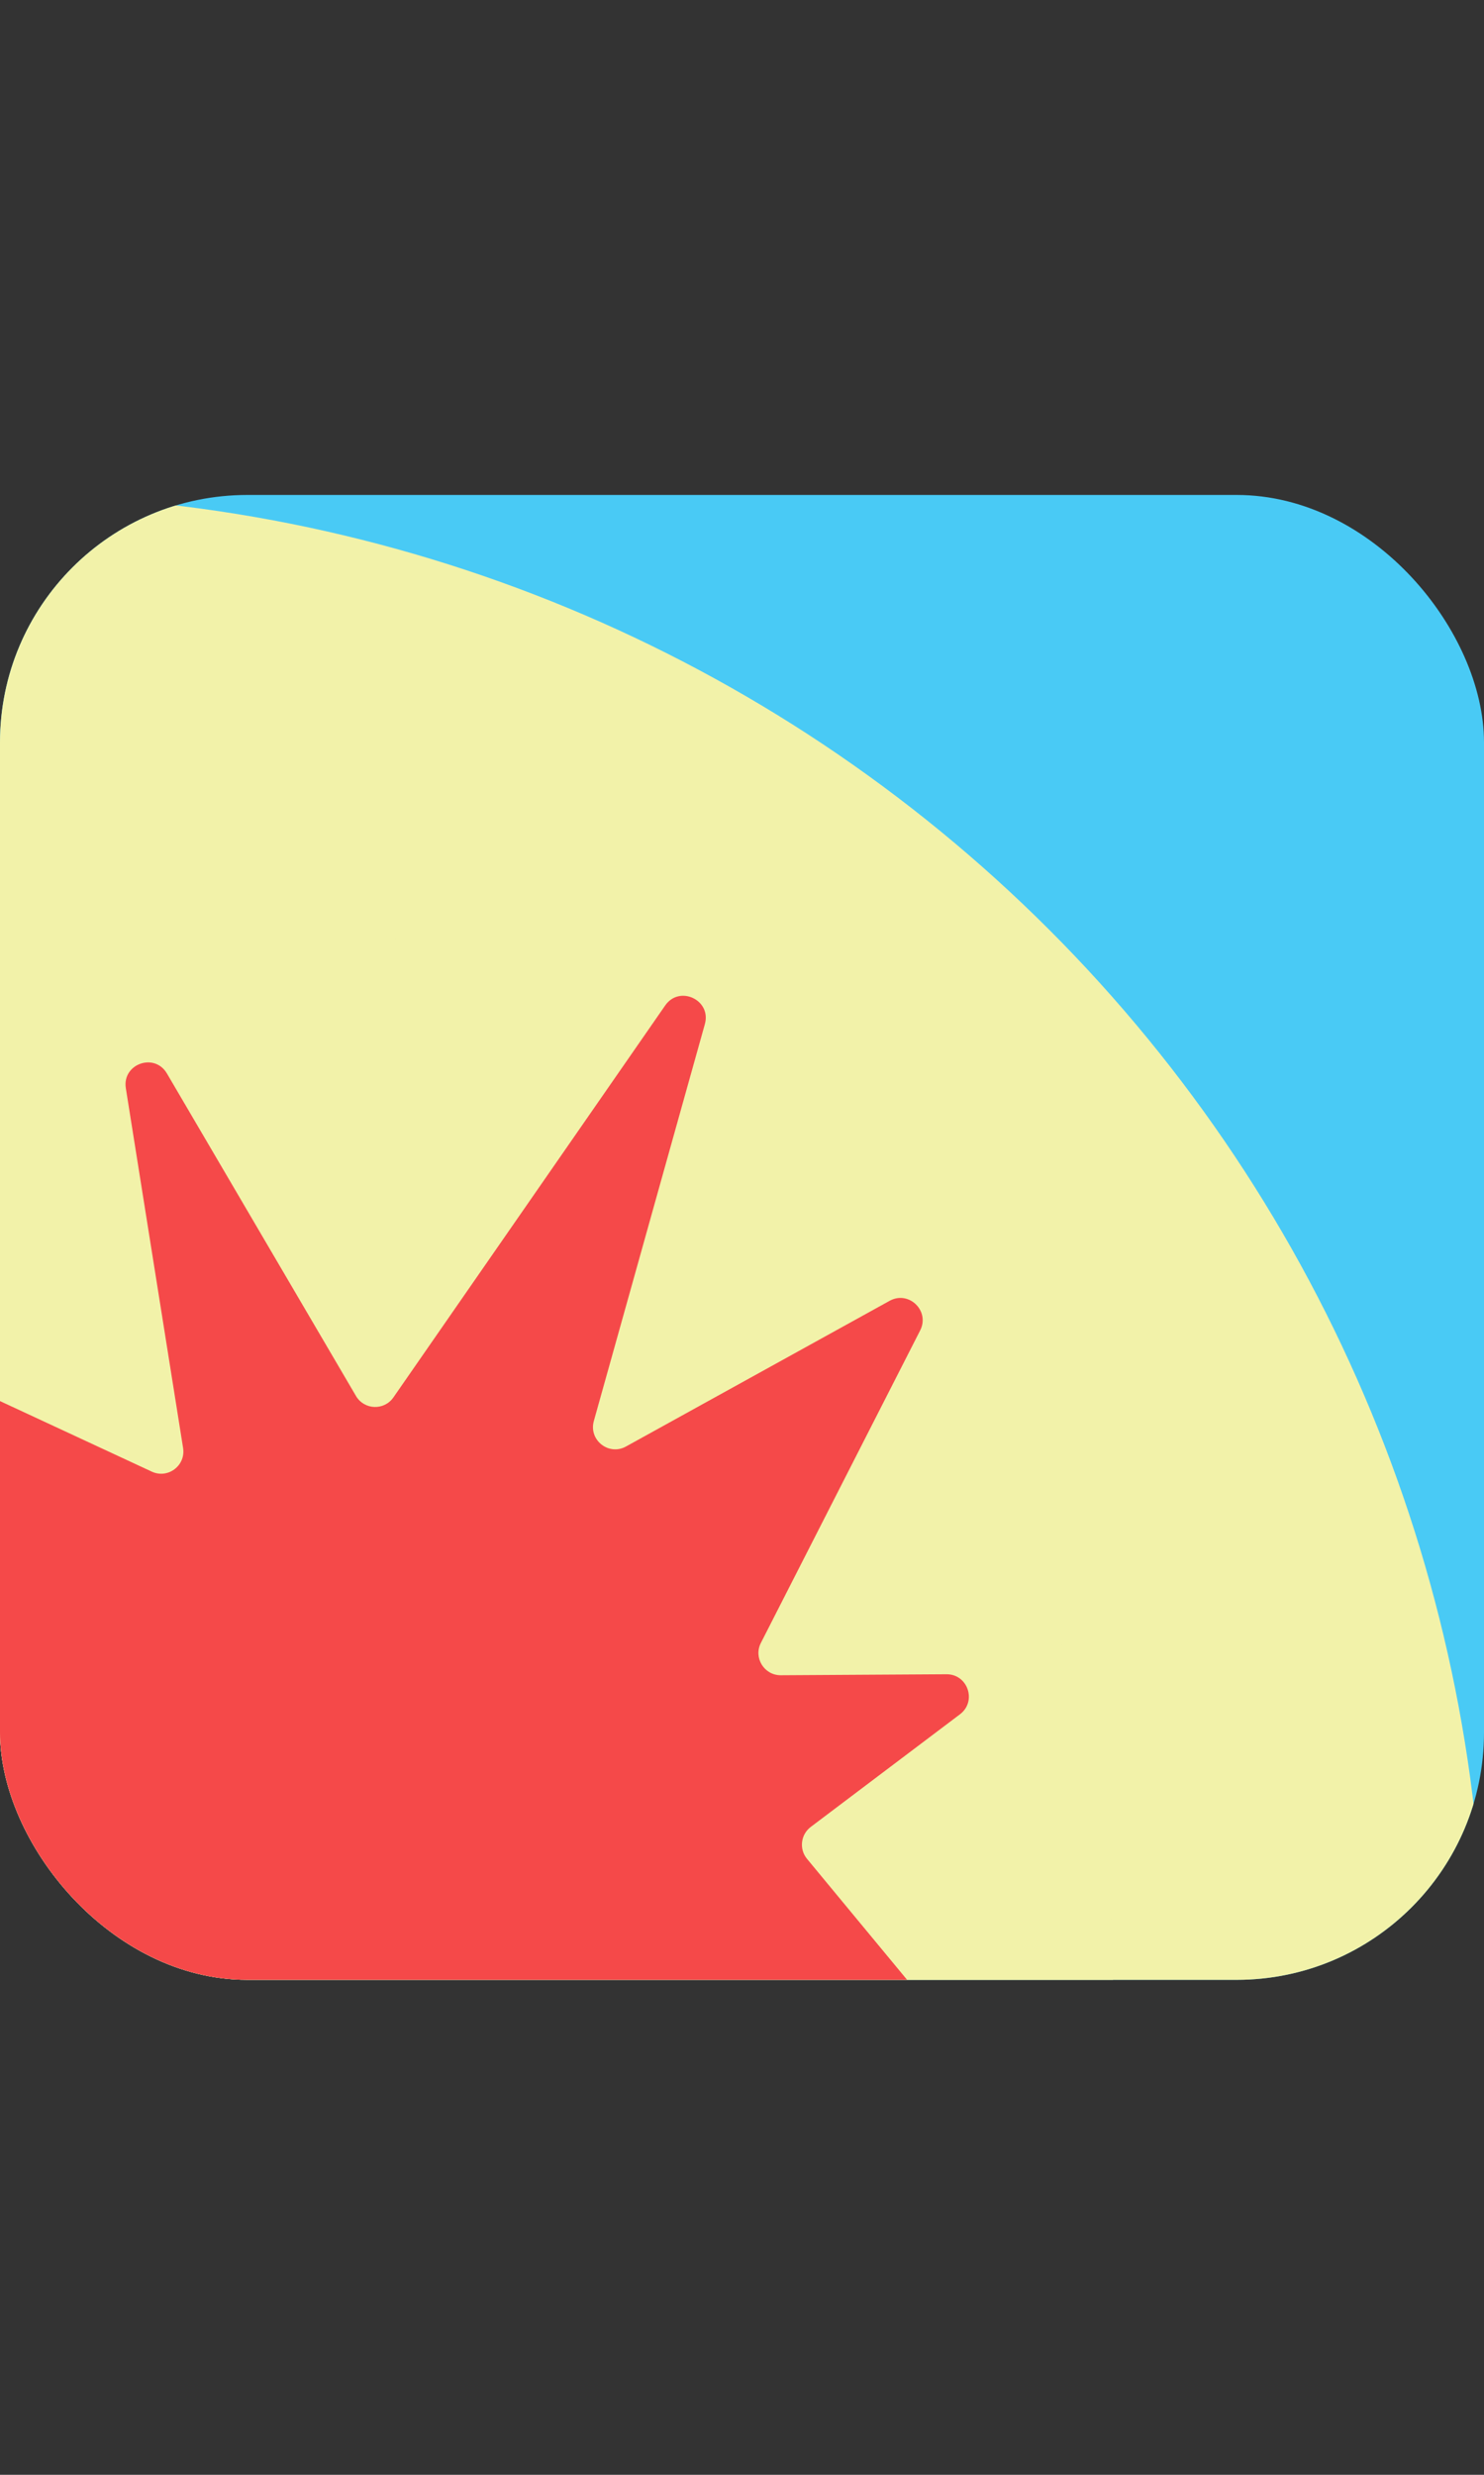
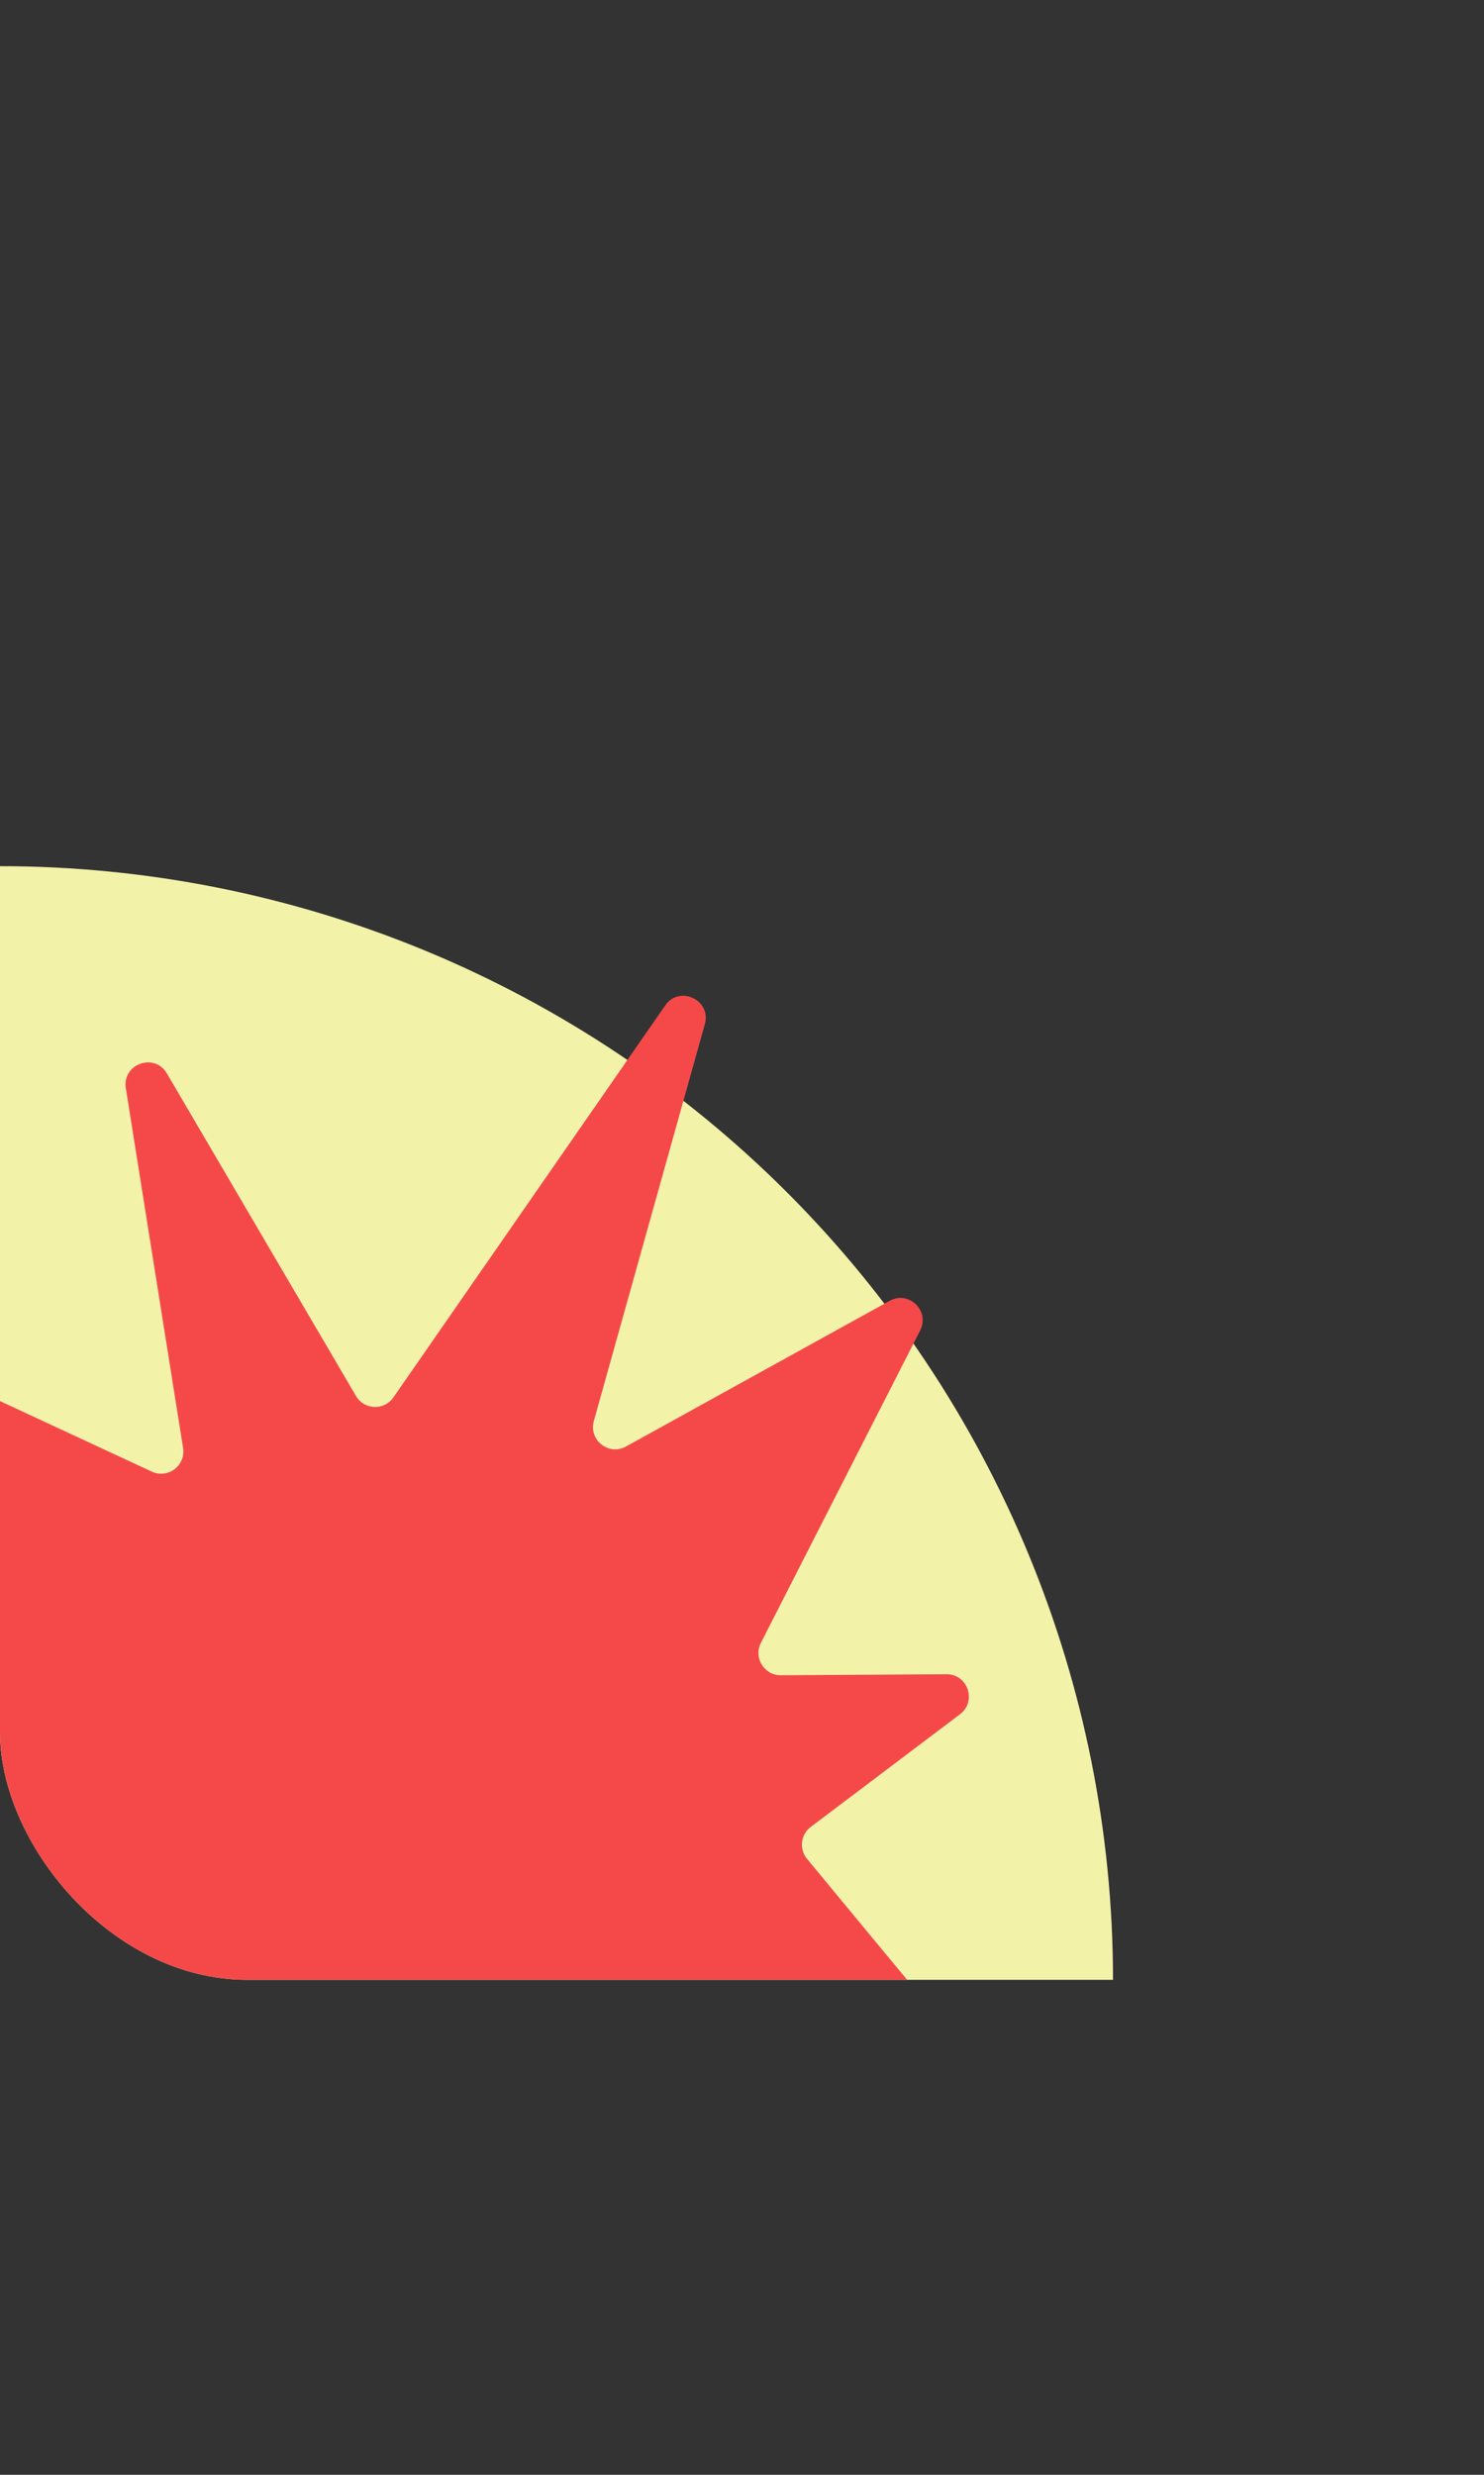
<svg xmlns="http://www.w3.org/2000/svg" width="48" height="80" viewBox="0 0 48 80" fill="none">
  <rect x="0" y="0" width="48" height="80" fill="#333333" stroke="none" />
  <g clip-path="url(#clip0_218_101)">
-     <rect y="16" width="48" height="48" rx="8" fill="#49CAF5" />
-     <path d="M48 64C48 51.27 42.943 39.061 33.941 30.059C24.939 21.057 12.73 16 0 16V64H48Z" fill="#F2F2A9" />
    <path d="M36 64C36 54.452 32.207 45.295 25.456 38.544C18.704 31.793 9.548 28 0 28L0 64H36Z" fill="#F2F2A9" />
    <path d="M28.775 42.05L20.247 46.76C19.689 47.068 19.036 46.551 19.207 45.937L22.799 33.105C23.017 32.325 21.978 31.836 21.516 32.502L12.725 45.172C12.425 45.604 11.78 45.579 11.514 45.126L5.399 34.701C4.997 34.016 3.945 34.393 4.07 35.178L5.922 46.807C6.013 47.375 5.432 47.814 4.91 47.572L-1.526 44.582C-2.123 44.305 -2.748 44.909 -2.49 45.515L-0.235 50.815C-0.022 51.316 -0.421 51.863 -0.963 51.812L-14.807 50.514C-15.58 50.441 -15.903 51.477 -15.226 51.856L-4.166 58.054C-3.743 58.291 -3.671 58.869 -4.022 59.202L-9.532 64.435C-10.036 64.914 -9.634 65.759 -8.945 65.669L1.174 64.357C1.634 64.298 2.03 64.684 1.981 65.145L1.084 73.679C1.016 74.332 1.785 74.728 2.276 74.292L10.996 66.556C11.324 66.265 11.835 66.333 12.075 66.701L18.422 76.426C18.783 76.98 19.638 76.792 19.735 76.138L21.24 65.912C21.299 65.512 21.677 65.239 22.076 65.309L29.927 66.694C30.585 66.81 31.031 66.043 30.605 65.528L26.103 60.089C25.842 59.774 25.897 59.304 26.224 59.057L31.051 55.415C31.603 54.998 31.306 54.118 30.614 54.122L25.255 54.154C24.717 54.157 24.366 53.588 24.611 53.108L29.763 43.006C30.084 42.374 29.395 41.707 28.775 42.05Z" fill="#F54949" />
  </g>
  <defs>
    <clipPath id="clip0_218_101">
      <rect y="16" width="48" height="48" rx="8" fill="white" />
    </clipPath>
  </defs>
</svg>